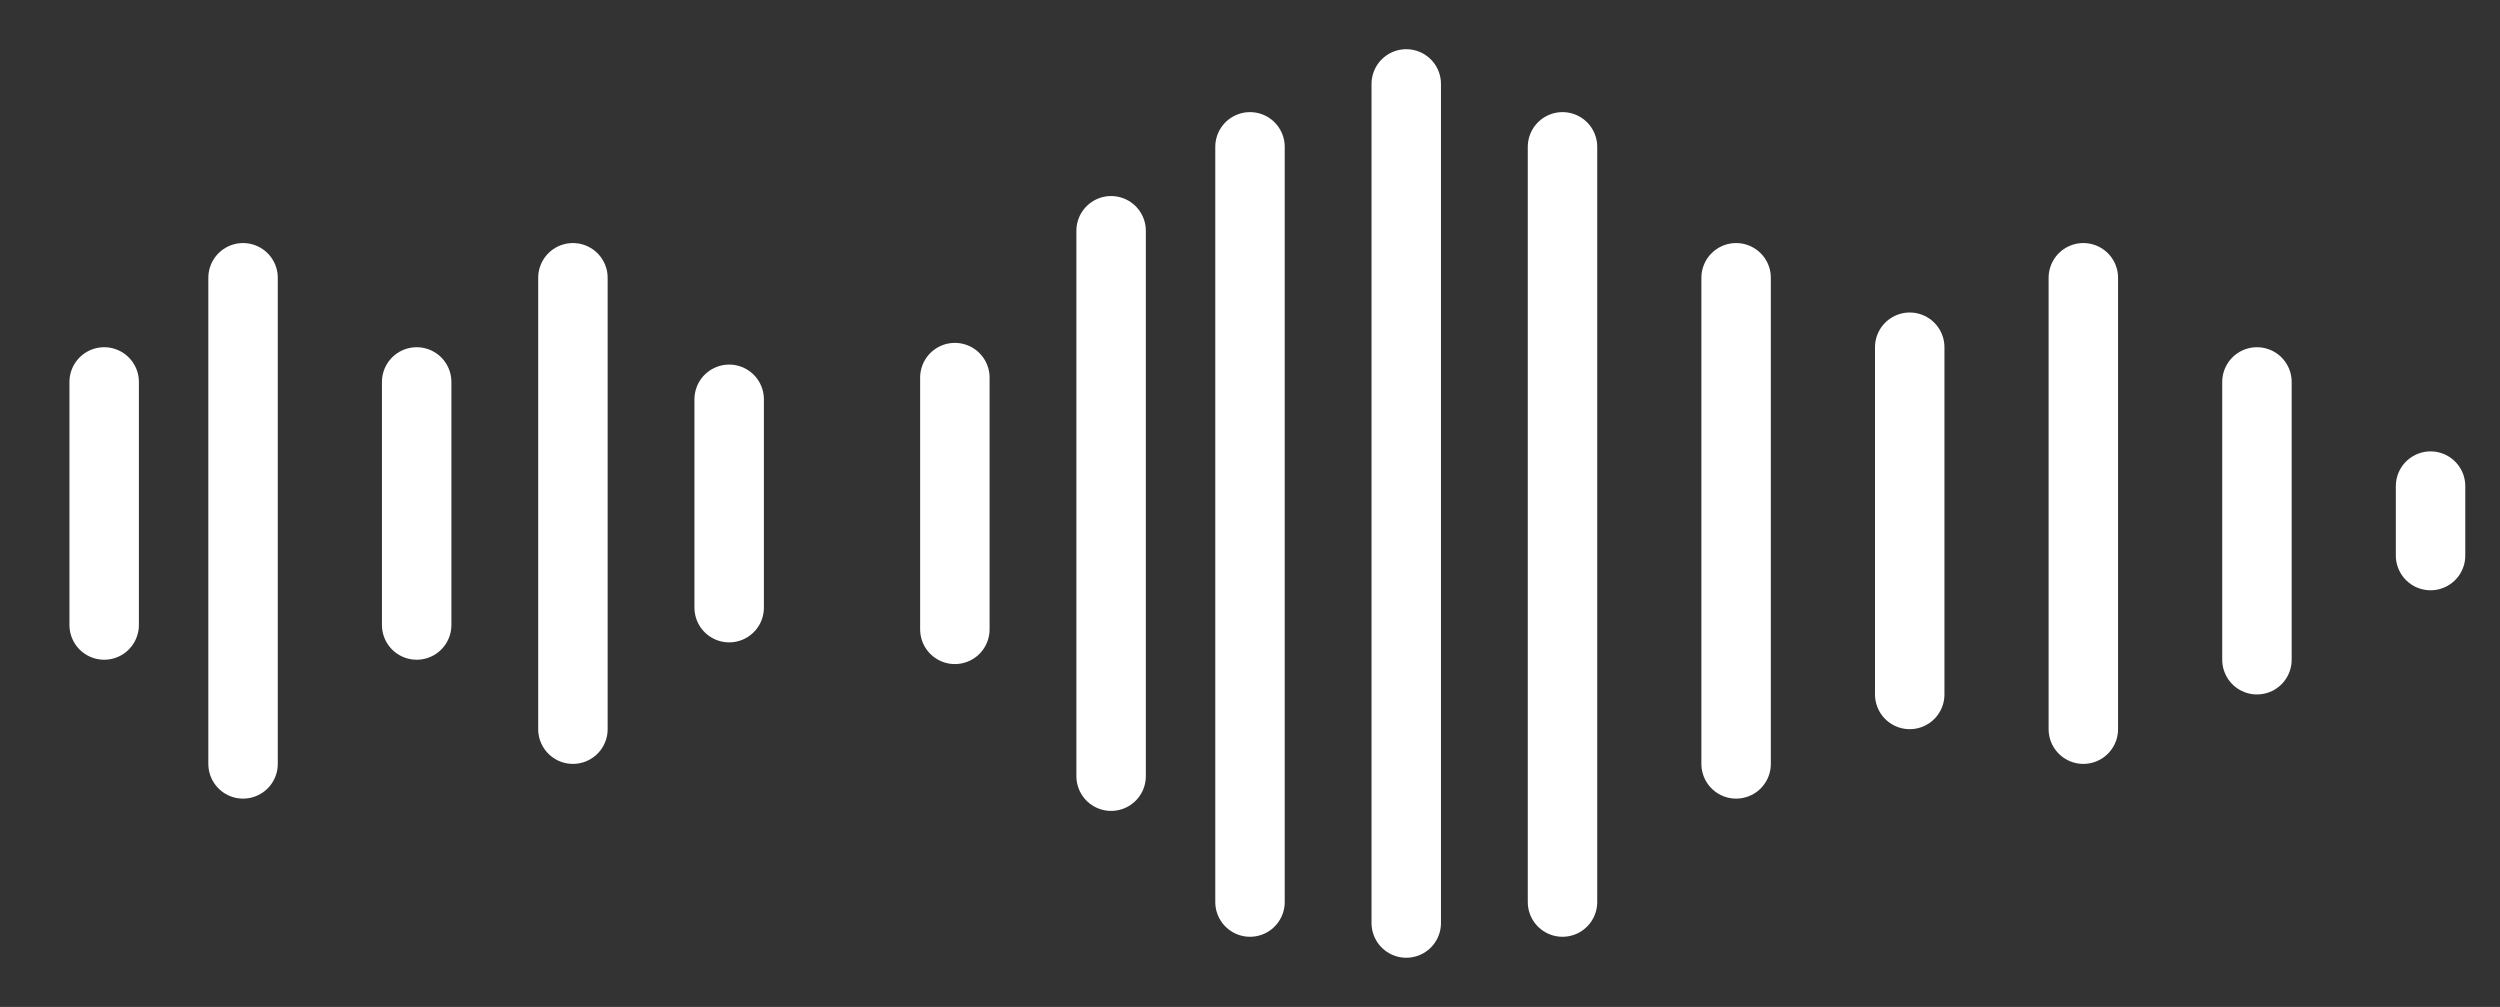
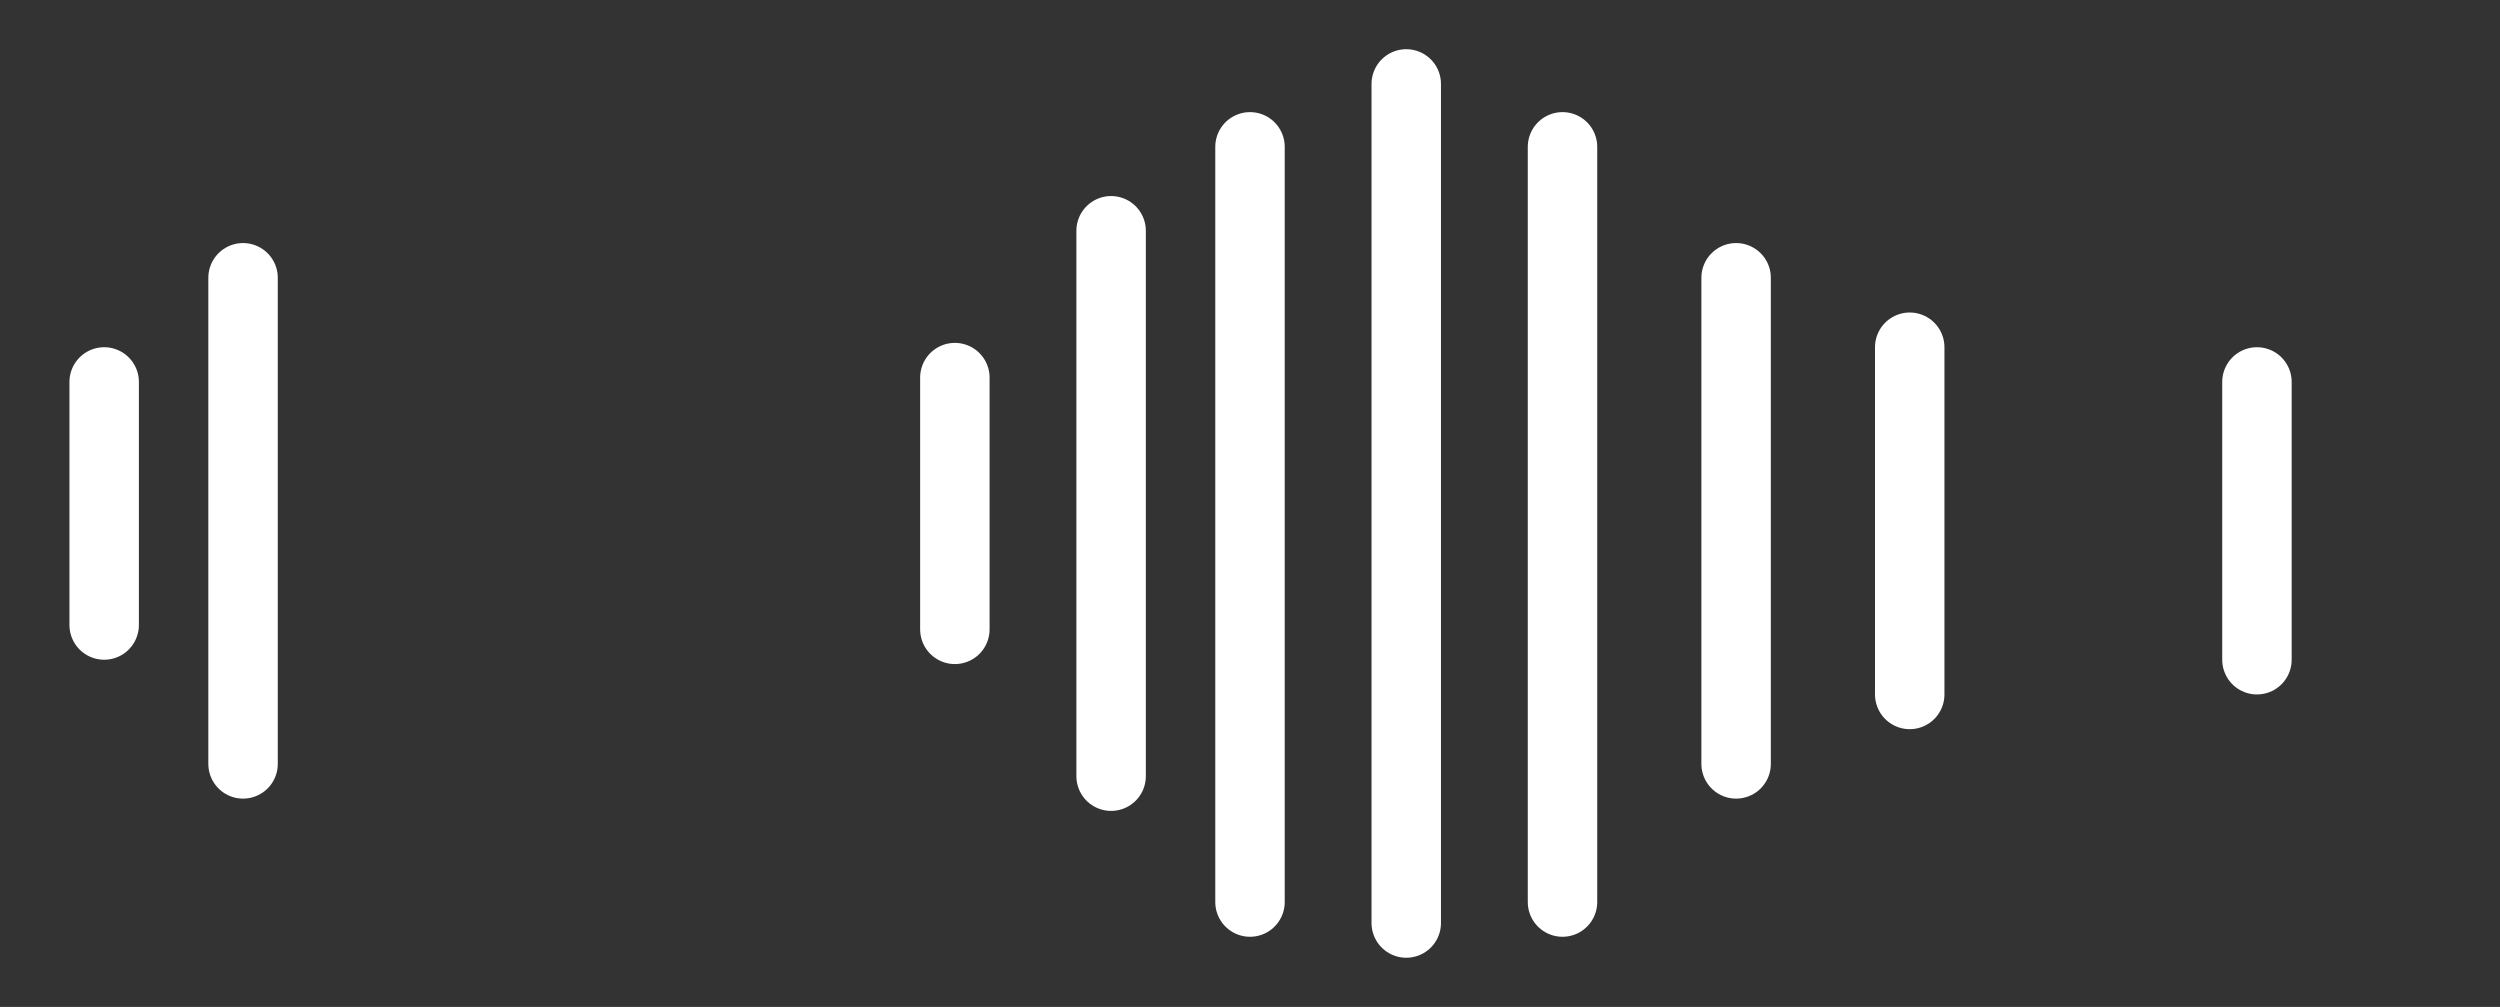
<svg xmlns="http://www.w3.org/2000/svg" width="72" height="29" viewBox="0 0 72 29" fill="none">
  <rect x="0" y="0" width="72" height="29" fill="#333333" stroke="none" />
-   <path d="M12 11V18" stroke="white" stroke-width="2" stroke-linecap="round" />
-   <path d="M16.5 8V21" stroke="white" stroke-width="2" stroke-linecap="round" />
  <path d="M3 11V18" stroke="white" stroke-width="2" stroke-linecap="round" />
-   <path d="M21 11.5V17.5" stroke="white" stroke-width="2" stroke-linecap="round" />
  <path d="M7 8L7 22" stroke="white" stroke-width="2" stroke-linecap="round" />
  <path d="M32 6.646V22.354" stroke="white" stroke-width="2" stroke-linecap="round" />
  <path d="M40.5 2.417V26.583" stroke="white" stroke-width="2" stroke-linecap="round" />
  <path d="M36 4.229L36 25.979" stroke="white" stroke-width="2" stroke-linecap="round" />
  <path d="M27.5 10.875V18.125" stroke="white" stroke-width="2" stroke-linecap="round" />
  <path d="M45 4.229L45 25.979" stroke="white" stroke-width="2" stroke-linecap="round" />
-   <path d="M60 8V21" stroke="white" stroke-width="2" stroke-linecap="round" />
  <path d="M65 11L65 19" stroke="white" stroke-width="2" stroke-linecap="round" />
-   <path d="M70 14L70 16" stroke="white" stroke-width="2" stroke-linecap="round" />
  <path d="M55 10L55 20" stroke="white" stroke-width="2" stroke-linecap="round" />
  <path d="M50 8L50 22" stroke="white" stroke-width="2" stroke-linecap="round" />
</svg>